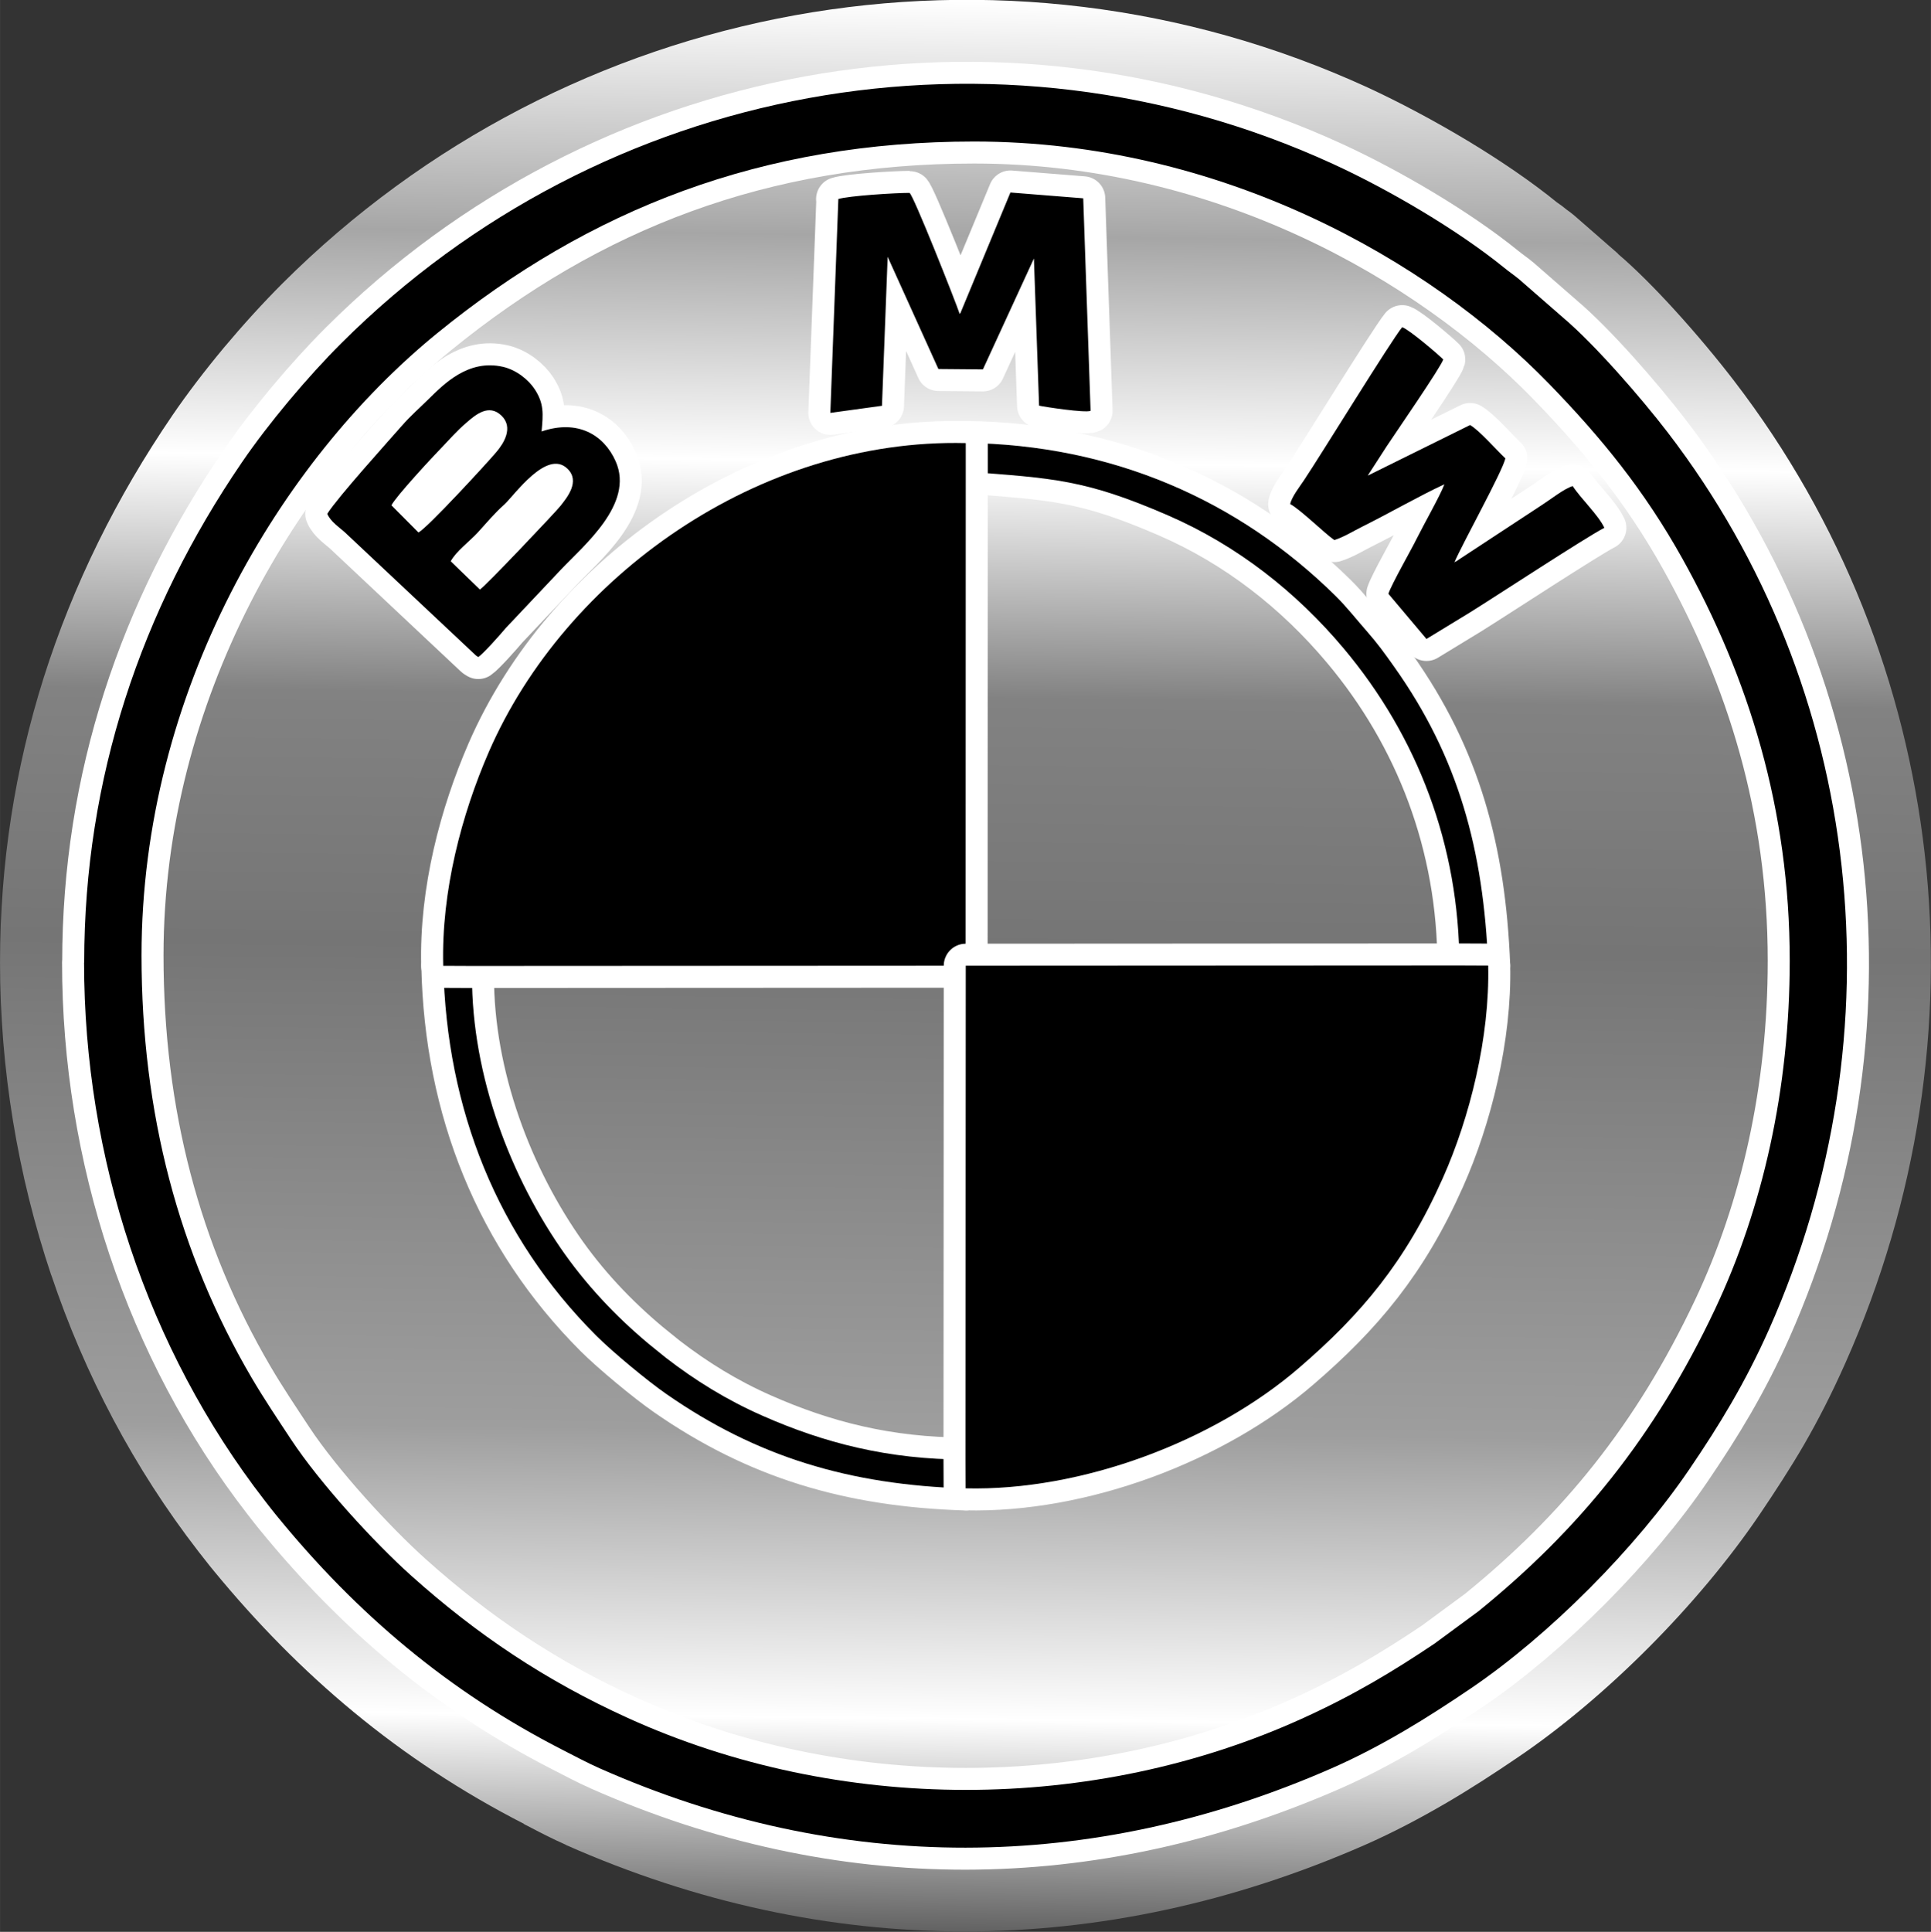
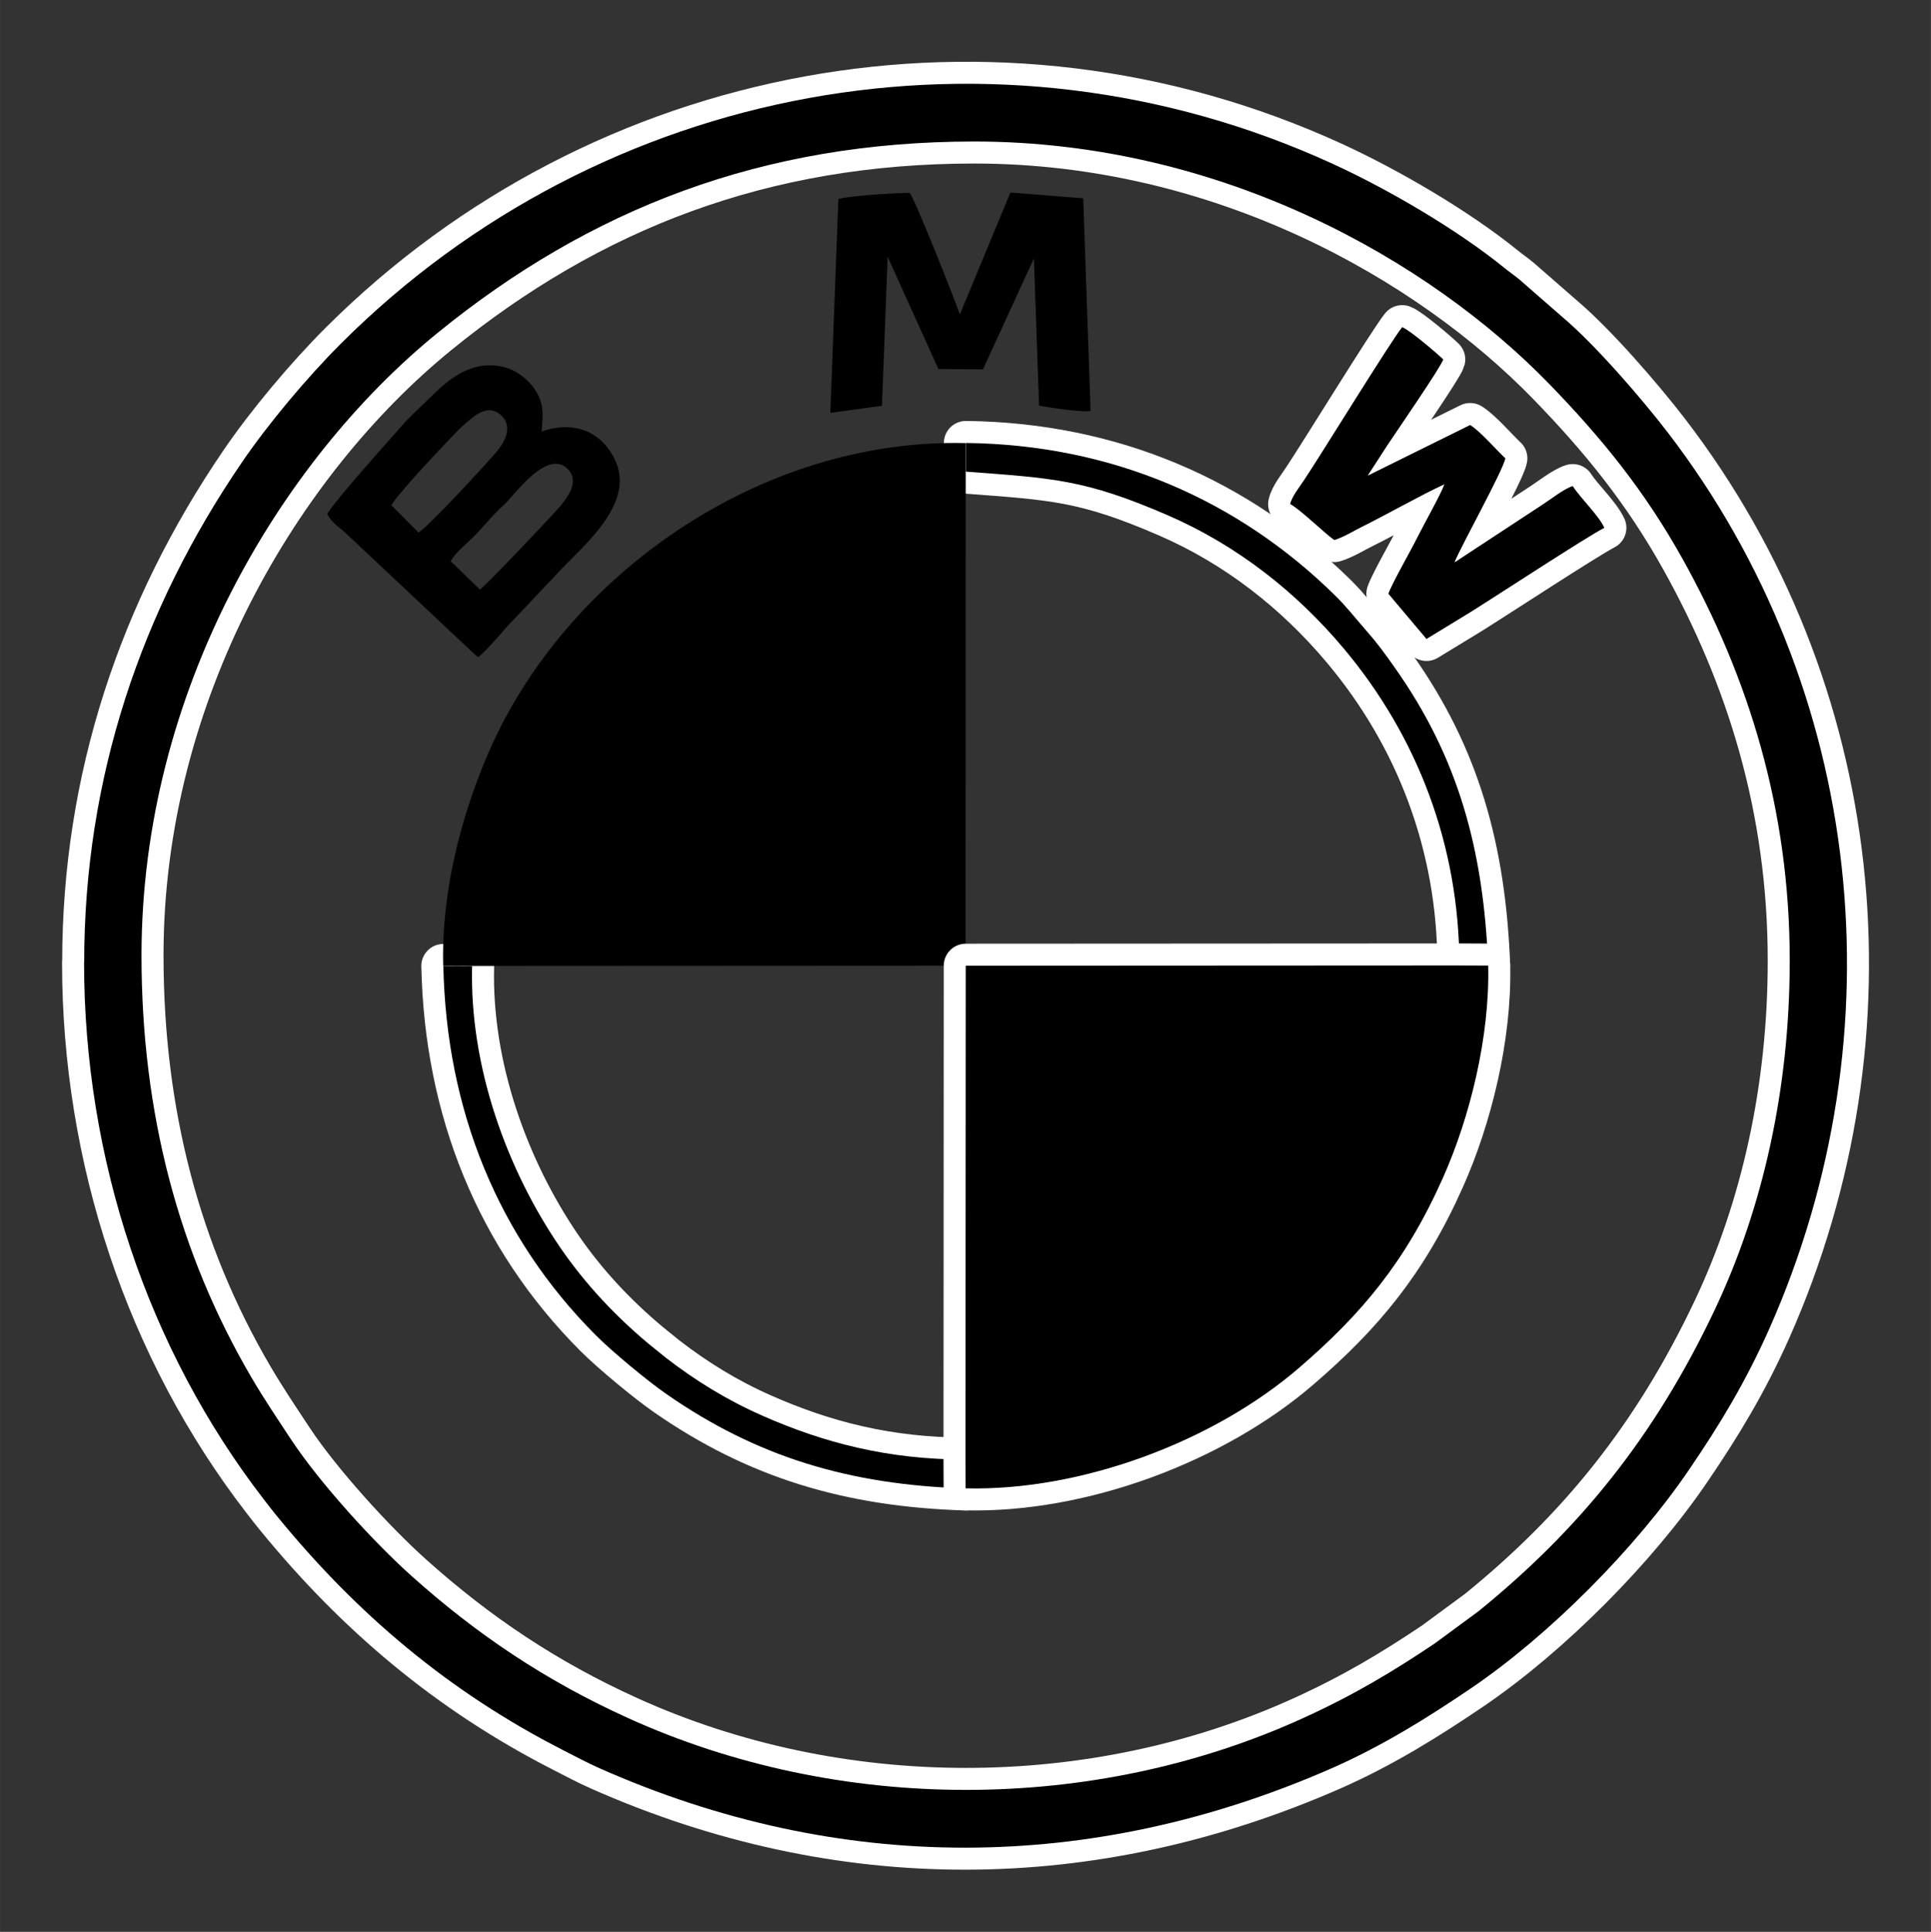
<svg xmlns="http://www.w3.org/2000/svg" xml:space="preserve" width="16.203mm" height="16.208mm" version="1.1" style="shape-rendering:geometricPrecision; text-rendering:geometricPrecision; image-rendering:optimizeQuality; fill-rule:evenodd; clip-rule:evenodd" viewBox="0 0 149.58 149.63">
  <rect x="0" y="0" width="149.58" height="149.63" fill="#333333" stroke="none" />
  <defs>
    <style type="text/css">
   
    .str0 {stroke:white;stroke-width:3.41;stroke-linecap:round;stroke-linejoin:round;stroke-miterlimit:22.926}
    .str2 {stroke:white;stroke-width:3.41;stroke-linecap:round;stroke-linejoin:round;stroke-miterlimit:22.926}
    .str1 {stroke:white;stroke-width:3.41;stroke-linecap:round;stroke-linejoin:round;stroke-miterlimit:22.926}
    .fil1 {fill:none}
    .fil2 {fill:black}
    .fil0 {fill:url(#id0);fill-rule:nonzero}
   
  </style>
    <linearGradient id="id0" gradientUnits="userSpaceOnUse" x1="74.77" y1="149.63" x2="76.5" y2="0.06">
      <stop offset="0" style="stop-opacity:1; stop-color:#626262" />
      <stop offset="0.11" style="stop-opacity:1; stop-color:white" />
      <stop offset="0.259" style="stop-opacity:1; stop-color:#9E9E9E" />
      <stop offset="0.51" style="stop-opacity:1; stop-color:#757575" />
      <stop offset="0.639" style="stop-opacity:1; stop-color:#828282" />
      <stop offset="0.761" style="stop-opacity:1; stop-color:white" />
      <stop offset="0.878" style="stop-opacity:1; stop-color:#A6A6A6" />
      <stop offset="1" style="stop-opacity:1; stop-color:white" />
    </linearGradient>
  </defs>
  <g id="Capa_x0020_1">
    <g id="_2648011965440">
-       <path class="fil0" d="M3.97 98.78c-2.61,-7.78 -3.97,-15.99 -3.97,-24.24 0,-7.67 1.17,-15.03 3.38,-22.04 2.28,-7.2 5.65,-14 9.98,-20.34 1.14,-1.67 2.53,-3.49 3.98,-5.23 1.44,-1.72 3.02,-3.46 4.53,-4.97 11.06,-11.04 24.98,-18.11 39.72,-20.78 14.66,-2.65 30.11,-0.93 44.34,5.59 2.45,1.13 5.2,2.59 7.84,4.18 2.51,1.52 4.9,3.15 6.83,4.72l0.38 0.27 0.42 0.33c0.19,0.13 0.38,0.28 0.57,0.44l3.37 2.94 -0.01 0.01c1.34,1.14 2.87,2.68 4.34,4.29 1.71,1.87 3.42,3.93 4.66,5.55 8.33,10.85 13.28,23.55 14.77,36.67 1.49,13.16 -0.53,26.78 -6.14,39.38 -1.07,2.41 -2.13,4.47 -3.21,6.34 -1.04,1.79 -2.22,3.61 -3.5,5.5 -2.33,3.43 -5.32,6.99 -8.54,10.22 -3.2,3.21 -6.71,6.19 -10.14,8.51 -1.78,1.21 -3.62,2.41 -5.52,3.52 -2.02,1.18 -4.12,2.29 -6.32,3.26 -10.17,4.46 -20.59,6.7 -31.01,6.7 -10.39,0 -20.77,-2.22 -30.89,-6.7l0.01 -0.01 -0.03 -0.01c-1.01,-0.45 -1.83,-0.87 -2.65,-1.3l-0.58 -0.3 0.01 -0.01c-4.82,-2.47 -9.18,-5.35 -13.18,-8.65 -3.95,-3.26 -7.53,-6.91 -10.86,-10.96 -0.41,-0.49 -0.79,-1 -1.19,-1.5 -4.97,-6.42 -8.8,-13.69 -11.39,-21.4z" />
      <g>
        <path class="fil1 str0" d="M74.82 36.53c6.74,0.51 9.21,0.59 15.66,3.39 5.34,2.32 9.93,5.92 13.62,10.32 5.68,6.77 8.95,15.23 8.95,24.54l2.23 0.01c-0.35,-8.99 -2.33,-16.15 -7.25,-23.1 -0.81,-1.15 -1.33,-1.86 -2.17,-2.82 -0.86,-0.98 -1.53,-1.85 -2.41,-2.72 -7.52,-7.41 -17.28,-11.71 -28.63,-11.84l0 2.21z" />
        <path id="_1" class="fil2" d="M74.82 36.53c6.74,0.51 9.21,0.59 15.66,3.39 5.34,2.32 9.93,5.92 13.62,10.32 5.68,6.77 8.95,15.23 8.95,24.54l2.23 0.01c-0.35,-8.99 -2.33,-16.15 -7.25,-23.1 -0.81,-1.15 -1.33,-1.86 -2.17,-2.82 -0.86,-0.98 -1.53,-1.85 -2.41,-2.72 -7.52,-7.41 -17.28,-11.71 -28.63,-11.84l0 2.21z" />
      </g>
      <g>
        <path class="fil1 str0" d="M74.8 115.28l-0.01 -2.23c-6.01,0 -10.99,-1.3 -15.74,-3.4 -2.75,-1.21 -5.19,-2.72 -7.48,-4.49l-1.31 -1.06c-2.6,-2.17 -4.94,-4.66 -6.87,-7.48 -4.12,-6.02 -7.03,-14 -6.82,-21.79l-2.23 -0.01c0.24,11.14 4.21,21 11.84,28.63 1.25,1.25 3.97,3.51 5.46,4.54 6.97,4.84 14.12,7.02 23.18,7.3z" />
        <path id="_1_0" class="fil2" d="M74.8 115.28l-0.01 -2.23c-6.01,0 -10.99,-1.3 -15.74,-3.4 -2.75,-1.21 -5.19,-2.72 -7.48,-4.49l-1.31 -1.06c-2.6,-2.17 -4.94,-4.66 -6.87,-7.48 -4.12,-6.02 -7.03,-14 -6.82,-21.79l-2.23 -0.01c0.24,11.14 4.21,21 11.84,28.63 1.25,1.25 3.97,3.51 5.46,4.54 6.97,4.84 14.12,7.02 23.18,7.3z" />
      </g>
      <g>
        <path class="fil1 str1" d="M6.51 74.54c0,15.12 4.9,29.94 13.98,41.67 0.35,0.46 0.59,0.76 0.93,1.18 6.22,7.63 13.35,13.64 22.14,18.14 0.98,0.5 1.95,1.02 2.9,1.44 18.59,8.23 38.09,8.15 56.68,0 3.94,-1.73 7.47,-3.94 10.79,-6.19 6.13,-4.16 12.8,-10.89 16.95,-17 2.3,-3.38 4.31,-6.67 6.16,-10.82 10.2,-22.95 7.4,-49.61 -7.87,-69.49 -2.06,-2.68 -5.63,-6.79 -8.1,-8.88l-3.37 -2.94c-0.41,-0.34 -0.8,-0.6 -1.19,-0.92 -3.6,-2.92 -8.91,-6.04 -13.27,-8.04 -26.06,-11.95 -56.6,-6.26 -76.79,13.88 -2.64,2.63 -5.69,6.27 -7.72,9.25 -7.82,11.45 -12.21,24.48 -12.21,38.71zm4.45 -0.53c0,12.2 2.88,23.07 8.52,32.69 1.01,1.72 2.06,3.27 3.08,4.82 2.21,3.34 6.36,7.9 9.32,10.55 5.05,4.52 10.35,8.09 16.76,11 16.33,7.41 36,7.44 52.32,-0 3.93,-1.79 6.92,-3.59 10.16,-5.76l3.41 -2.51c7.75,-6.29 13.62,-13.45 18.32,-23.39 3.69,-7.81 5.79,-17.05 5.79,-27 0,-11.72 -3.18,-21.95 -8.33,-31.17 -2.92,-5.23 -6.25,-9.33 -10.31,-13.51 -9.27,-9.55 -25.39,-18.77 -44.54,-18.77 -16.36,0 -29.76,5.2 -41.61,14.86 -12.13,9.89 -22.89,27.75 -22.89,48.19z" />
        <path id="_1_1" class="fil2" d="M6.51 74.54c0,15.12 4.9,29.94 13.98,41.67 0.35,0.46 0.59,0.76 0.93,1.18 6.22,7.63 13.35,13.64 22.14,18.14 0.98,0.5 1.95,1.02 2.9,1.44 18.59,8.23 38.09,8.15 56.68,0 3.94,-1.73 7.47,-3.94 10.79,-6.19 6.13,-4.16 12.8,-10.89 16.95,-17 2.3,-3.38 4.31,-6.67 6.16,-10.82 10.2,-22.95 7.4,-49.61 -7.87,-69.49 -2.06,-2.68 -5.63,-6.79 -8.1,-8.88l-3.37 -2.94c-0.41,-0.34 -0.8,-0.6 -1.19,-0.92 -3.6,-2.92 -8.91,-6.04 -13.27,-8.04 -26.06,-11.95 -56.6,-6.26 -76.79,13.88 -2.64,2.63 -5.69,6.27 -7.72,9.25 -7.82,11.45 -12.21,24.48 -12.21,38.71zm4.45 -0.53c0,12.2 2.88,23.07 8.52,32.69 1.01,1.72 2.06,3.27 3.08,4.82 2.21,3.34 6.36,7.9 9.32,10.55 5.05,4.52 10.35,8.09 16.76,11 16.33,7.41 36,7.44 52.32,-0 3.93,-1.79 6.92,-3.59 10.16,-5.76l3.41 -2.51c7.75,-6.29 13.62,-13.45 18.32,-23.39 3.69,-7.81 5.79,-17.05 5.79,-27 0,-11.72 -3.18,-21.95 -8.33,-31.17 -2.92,-5.23 -6.25,-9.33 -10.31,-13.51 -9.27,-9.55 -25.39,-18.77 -44.54,-18.77 -16.36,0 -29.76,5.2 -41.61,14.86 -12.13,9.89 -22.89,27.75 -22.89,48.19z" />
      </g>
      <g>
-         <path class="fil1 str0" d="M34.33 74.81l2.23 0.01 38.24 -0.02 0.01 -38.27 -0 -2.21c-16.02,-0.39 -31.04,10.33 -36.95,23.93 -2.1,4.84 -3.68,10.76 -3.53,16.55z" />
        <path id="_1_2" class="fil2" d="M34.33 74.81l2.23 0.01 38.24 -0.02 0.01 -38.27 -0 -2.21c-16.02,-0.39 -31.04,10.33 -36.95,23.93 -2.1,4.84 -3.68,10.76 -3.53,16.55z" />
      </g>
      <g>
        <path class="fil1 str0" d="M74.79 113.05l0.01 2.23c8.98,0.22 19.23,-3.63 25.86,-9.36 4.77,-4.11 8.21,-8.16 11.11,-14.68 2.09,-4.68 3.64,-10.92 3.51,-16.45l-2.23 -0.01 -38.24 0.02 -0.02 38.24z" />
        <path id="_1_3" class="fil2" d="M74.79 113.05l0.01 2.23c8.98,0.22 19.23,-3.63 25.86,-9.36 4.77,-4.11 8.21,-8.16 11.11,-14.68 2.09,-4.68 3.64,-10.92 3.51,-16.45l-2.23 -0.01 -38.24 0.02 -0.02 38.24z" />
      </g>
      <g>
-         <path class="fil1 str2" d="M25.35 39.8c0.24,0.59 0.94,1.05 1.34,1.41l10.11 9.5c0.19,0.15 0.03,0.05 0.25,0.18 0.37,-0.24 1.75,-1.79 2.13,-2.25l4.22 -4.47c1.78,-1.9 5.76,-5.12 4.29,-8.44 -0.92,-2.07 -2.96,-3.26 -5.74,-2.31 0.13,-1.37 0.19,-2.17 -0.53,-3.27 -0.47,-0.72 -1.41,-1.5 -2.47,-1.74 -2.69,-0.61 -4.59,1.36 -5.76,2.51 -0.59,0.58 -1.44,1.34 -2.04,2.03 -1.06,1.21 -5.03,5.61 -5.79,6.83zm4.97 -0.66l2.09 2.1c0.62,-0.27 5.31,-5.36 6.04,-6.23 0.57,-0.67 1.34,-1.89 0.4,-2.81 -0.98,-0.96 -2.02,-0.07 -2.7,0.52 -0.83,0.71 -1.29,1.28 -2.03,2.04 -0.67,0.69 -3.49,3.73 -3.8,4.38zm4.6 4.34l2.25 2.18c0.28,-0.1 5.9,-6.03 6.24,-6.47 0.51,-0.65 1.56,-1.91 0.54,-2.89 -1.6,-1.55 -4.14,2.1 -4.88,2.77 -0.77,0.69 -1.38,1.42 -2.05,2.16 -0.65,0.71 -1.71,1.48 -2.11,2.25z" />
        <path id="_1_4" class="fil2" d="M25.35 39.8c0.24,0.59 0.94,1.05 1.34,1.41l10.11 9.5c0.19,0.15 0.03,0.05 0.25,0.18 0.37,-0.24 1.75,-1.79 2.13,-2.25l4.22 -4.47c1.78,-1.9 5.76,-5.12 4.29,-8.44 -0.92,-2.07 -2.96,-3.26 -5.74,-2.31 0.13,-1.37 0.19,-2.17 -0.53,-3.27 -0.47,-0.72 -1.41,-1.5 -2.47,-1.74 -2.69,-0.61 -4.59,1.36 -5.76,2.51 -0.59,0.58 -1.44,1.34 -2.04,2.03 -1.06,1.21 -5.03,5.61 -5.79,6.83zm4.97 -0.66l2.09 2.1c0.62,-0.27 5.31,-5.36 6.04,-6.23 0.57,-0.67 1.34,-1.89 0.4,-2.81 -0.98,-0.96 -2.02,-0.07 -2.7,0.52 -0.83,0.71 -1.29,1.28 -2.03,2.04 -0.67,0.69 -3.49,3.73 -3.8,4.38zm4.6 4.34l2.25 2.18c0.28,-0.1 5.9,-6.03 6.24,-6.47 0.51,-0.65 1.56,-1.91 0.54,-2.89 -1.6,-1.55 -4.14,2.1 -4.88,2.77 -0.77,0.69 -1.38,1.42 -2.05,2.16 -0.65,0.71 -1.71,1.48 -2.11,2.25z" />
      </g>
      <g>
-         <path class="fil1 str0" d="M64.94 15.43l-0.62 16.55 4 -0.55 0.44 -11.54 3.93 8.69 3.45 0.03 3.95 -8.59 0.4 11.4c0.39,0.09 3.59,0.58 3.99,0.4l-0.57 -16.46 -5.64 -0.45 -3.86 9.31c-0.02,0.02 -0.05,0.07 -0.07,0.1 -0.29,-0.89 -3.65,-9.38 -3.89,-9.38 -1.07,0 -4.7,0.22 -5.53,0.48z" />
        <path id="_1_5" class="fil2" d="M64.94 15.43l-0.62 16.55 4 -0.55 0.44 -11.54 3.93 8.69 3.45 0.03 3.95 -8.59 0.4 11.4c0.39,0.09 3.59,0.58 3.99,0.4l-0.57 -16.46 -5.64 -0.45 -3.86 9.31c-0.02,0.02 -0.05,0.07 -0.07,0.1 -0.29,-0.89 -3.65,-9.38 -3.89,-9.38 -1.07,0 -4.7,0.22 -5.53,0.48z" />
      </g>
      <g>
        <path class="fil1 str0" d="M99.94 39.04c0.79,0.42 2.68,2.28 3.42,2.79 0.72,-0.22 1.52,-0.72 2.17,-1.04 2.13,-1.06 4.45,-2.4 6.36,-3.28 -0.32,0.86 -1.62,3.15 -2.14,4.2 -0.48,0.97 -1.94,3.51 -2.2,4.28l2.95 3.5 3.38 -2.06c2.07,-1.29 8.87,-5.75 10.4,-6.55 -0.47,-1 -1.84,-2.28 -2.45,-3.23 -0.64,0.18 -1.74,1.05 -2.35,1.44l-6.44 4.23c-0.32,0.21 -0.05,0.06 -0.37,0.23 0.54,-1.31 3.78,-7.14 3.94,-8.05 -0.69,-0.64 -1.97,-2.13 -2.73,-2.58l-7.93 3.92 1.48 -2.29c0.62,-0.94 4.22,-6.16 4.37,-6.71 -0.44,-0.44 -2.63,-2.3 -3.18,-2.5 -0.9,1.11 -6.26,9.84 -7.61,11.86 -0.33,0.5 -0.95,1.28 -1.07,1.85z" />
        <path id="_1_6" class="fil2" d="M99.94 39.04c0.79,0.42 2.68,2.28 3.42,2.79 0.72,-0.22 1.52,-0.72 2.17,-1.04 2.13,-1.06 4.45,-2.4 6.36,-3.28 -0.32,0.86 -1.62,3.15 -2.14,4.2 -0.48,0.97 -1.94,3.51 -2.2,4.28l2.95 3.5 3.38 -2.06c2.07,-1.29 8.87,-5.75 10.4,-6.55 -0.47,-1 -1.84,-2.28 -2.45,-3.23 -0.64,0.18 -1.74,1.05 -2.35,1.44l-6.44 4.23c-0.32,0.21 -0.05,0.06 -0.37,0.23 0.54,-1.31 3.78,-7.14 3.94,-8.05 -0.69,-0.64 -1.97,-2.13 -2.73,-2.58l-7.93 3.92 1.48 -2.29c0.62,-0.94 4.22,-6.16 4.37,-6.71 -0.44,-0.44 -2.63,-2.3 -3.18,-2.5 -0.9,1.11 -6.26,9.84 -7.61,11.86 -0.33,0.5 -0.95,1.28 -1.07,1.85z" />
      </g>
    </g>
  </g>
</svg>